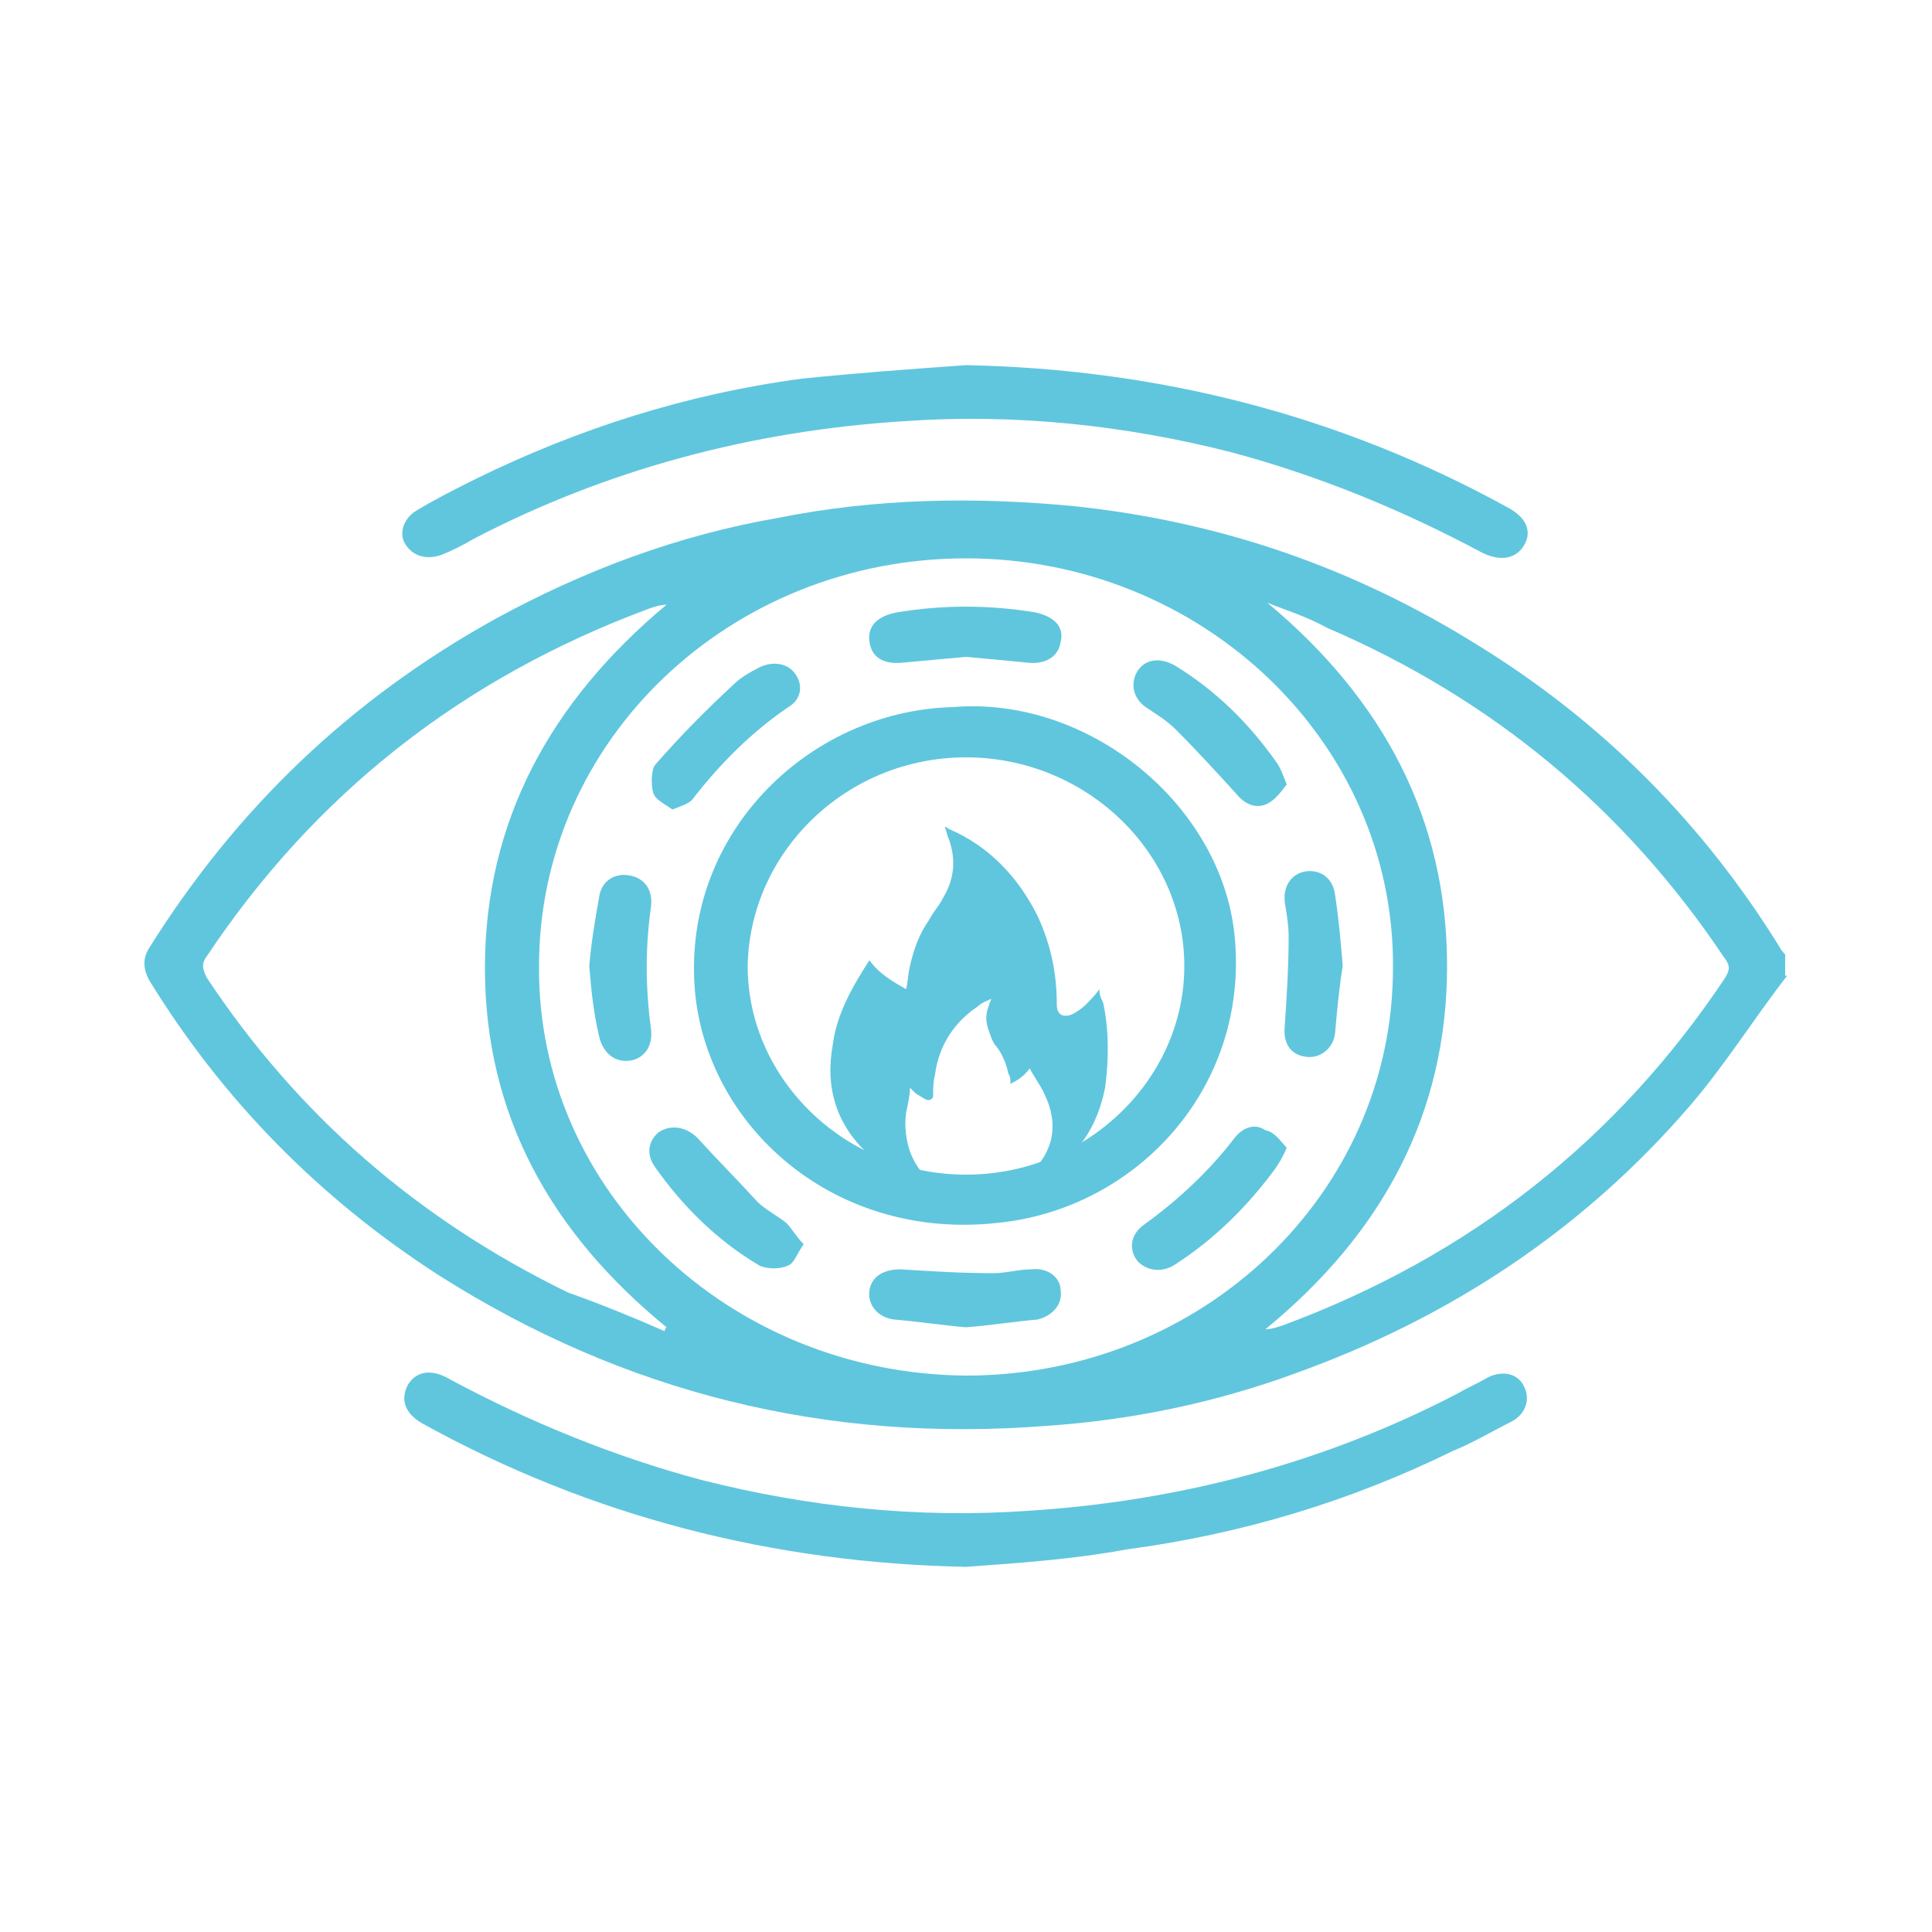
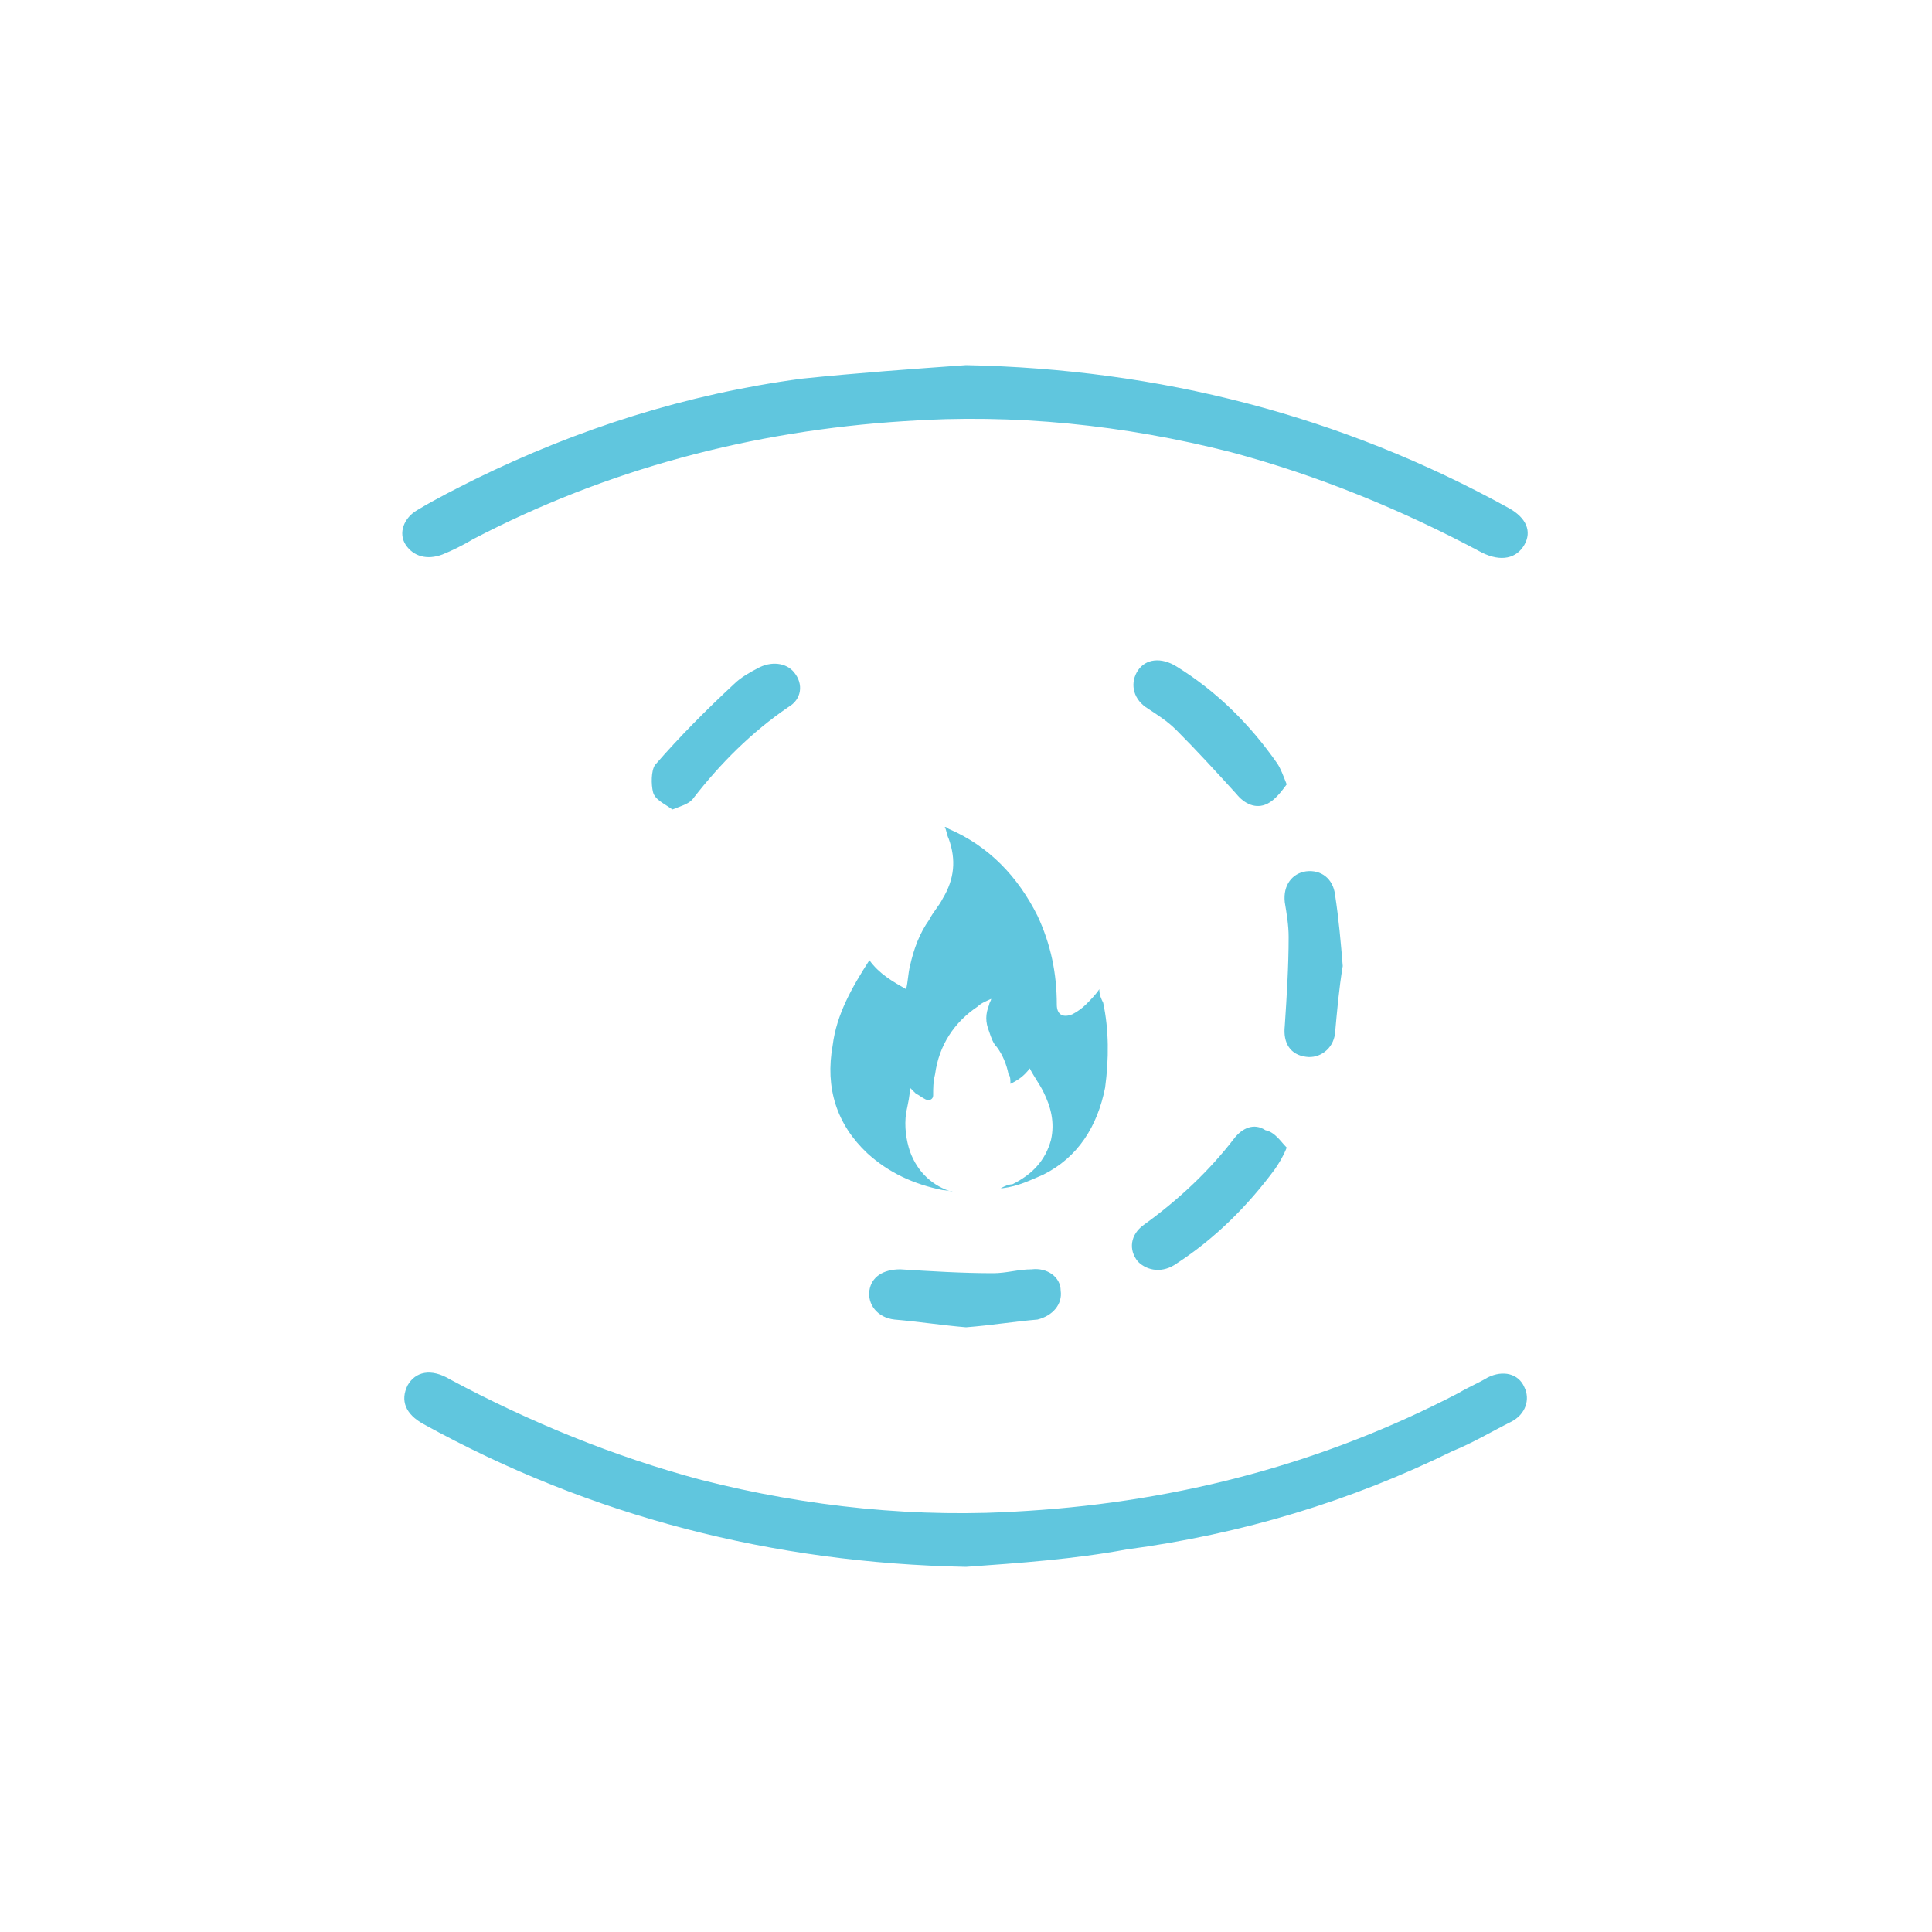
<svg xmlns="http://www.w3.org/2000/svg" id="Calque_1" x="0px" y="0px" viewBox="0 0 100 100" style="enable-background:new 0 0 100 100;" xml:space="preserve">
  <style type="text/css">	.st0{fill:#60C6DE;}</style>
  <g>
-     <path class="st0" d="M92.5,50.5c-1.7,2.2-3.2,4.6-5,6.7C82,63.6,75.1,68.2,67,71.1c-4.1,1.5-8.4,2.4-12.8,2.7   c-11.4,0.9-21.9-1.7-31.5-7.8c-6.2-4-11.2-9.1-15-15.3c-0.3-0.6-0.3-1.1,0-1.6c4.5-7.2,10.4-12.9,18-17.1c4.6-2.5,9.4-4.3,14.6-5.2   c5-1,10.1-1.1,15.3-0.6c7.6,0.8,14.5,3.2,20.9,7.2c6.5,4,11.7,9.3,15.6,15.6c0.1,0.2,0.2,0.3,0.3,0.4V50.5L92.5,50.5z M50,71.2   c12.2,0,22.1-9.4,22.1-21.1c0.1-11.7-9.9-21.2-22.1-21.2c-12.2,0-22.1,9.4-22.1,21.1C27.8,61.6,37.7,71.1,50,71.2z M34.4,68.9   c0-0.1,0.1-0.2,0.1-0.2c-6-4.9-9.4-11-9.4-18.6c0-7.6,3.4-13.8,9.4-18.8c-0.3,0-0.6,0.1-0.9,0.2c-9.7,3.6-17.3,9.6-22.9,18   c-0.3,0.4-0.2,0.7,0,1.1c4.7,7.1,10.9,12.5,18.7,16.3C31.1,67.5,32.8,68.2,34.4,68.9L34.4,68.9L34.4,68.9z M65.6,31.2   c6,5,9.3,11.2,9.3,18.8c0,7.6-3.3,13.8-9.4,18.8c0.3,0,0.6-0.1,0.9-0.2c9.7-3.6,17.3-9.6,22.9-18c0.3-0.5,0.2-0.7-0.1-1.1   c-5.1-7.6-11.9-13.3-20.5-17C67.6,31.9,66.6,31.6,65.6,31.2z" />
    <path class="st0" d="M50,18.9c10,0.2,19.4,2.6,28.1,7.4c0.9,0.5,1.2,1.2,0.8,1.9c-0.4,0.7-1.2,0.9-2.2,0.4c-4.1-2.2-8.5-4-13-5.2   c-5.5-1.4-11.2-2-16.9-1.6c-7.9,0.5-15.4,2.5-22.3,6.1c-0.5,0.3-1.1,0.6-1.6,0.8c-0.8,0.3-1.5,0.1-1.9-0.5   c-0.4-0.6-0.1-1.4,0.6-1.8c1-0.6,2-1.1,3-1.6c5.3-2.6,10.9-4.4,16.9-5.2C44.4,19.3,47.2,19.1,50,18.9z" />
    <path class="st0" d="M50,81.1c-10-0.2-19.4-2.6-28.1-7.4c-0.9-0.5-1.2-1.2-0.8-2c0.4-0.7,1.2-0.9,2.2-0.3c4.1,2.2,8.5,4,13,5.2   c5.5,1.4,11.2,2,16.9,1.6c7.9-0.5,15.4-2.5,22.3-6.1c0.5-0.3,1-0.5,1.5-0.8c0.8-0.4,1.6-0.2,1.9,0.5c0.3,0.6,0.1,1.4-0.7,1.8   c-1,0.5-2,1.1-3,1.5c-5.3,2.6-10.9,4.3-16.9,5.1C55.6,80.7,52.8,80.9,50,81.1L50,81.1L50,81.1z" />
-     <path class="st0" d="M49.3,36.6c7-0.6,13.9,5,14.6,11.8c0.8,7.9-5.1,14.2-12.3,14.9c-8.3,0.9-14.8-4.8-15.6-11.7   C35.1,43.3,41.8,36.8,49.3,36.6z M61.3,50c0-5.9-5.1-10.8-11.3-10.8c-6.2,0-11.2,4.9-11.3,10.8c0,5.9,5.1,10.8,11.3,10.8   C56.2,60.8,61.3,55.9,61.3,50L61.3,50z" />
-     <path class="st0" d="M50,34c-1.1,0.1-2.2,0.2-3.3,0.3c-1,0.1-1.6-0.3-1.7-1.1s0.4-1.3,1.4-1.5c2.4-0.4,4.8-0.4,7.2,0   c0.9,0.2,1.5,0.7,1.3,1.5c-0.1,0.8-0.8,1.2-1.7,1.1C52.2,34.2,51.1,34.1,50,34L50,34L50,34z" />
-     <path class="st0" d="M30.5,50c0.1-1.2,0.3-2.4,0.5-3.5c0.1-0.9,0.8-1.3,1.5-1.2c0.8,0.1,1.3,0.7,1.2,1.6c-0.3,2.1-0.3,4.2,0,6.4   c0.1,0.9-0.4,1.5-1.1,1.6c-0.8,0.1-1.4-0.4-1.6-1.3C30.7,52.3,30.6,51.2,30.5,50C30.5,50,30.5,50,30.5,50z" />
    <path class="st0" d="M69.5,50c-0.2,1.2-0.3,2.4-0.4,3.5c-0.1,0.8-0.8,1.3-1.5,1.2c-0.8-0.1-1.2-0.7-1.1-1.6   c0.1-1.5,0.2-3.1,0.2-4.6c0-0.6-0.1-1.2-0.2-1.8c-0.1-0.9,0.4-1.5,1.1-1.6c0.8-0.1,1.4,0.4,1.5,1.2C69.3,47.6,69.4,48.8,69.5,50   C69.5,50,69.5,50,69.5,50z" />
    <path class="st0" d="M50,68.7c-1.2-0.1-2.5-0.3-3.7-0.4c-0.9-0.1-1.4-0.8-1.3-1.5c0.1-0.7,0.7-1.1,1.6-1.1c1.6,0.1,3.2,0.2,4.8,0.2   c0.7,0,1.3-0.2,2-0.2c0.8-0.1,1.5,0.4,1.5,1.1c0.1,0.7-0.4,1.3-1.2,1.5C52.5,68.4,51.3,68.6,50,68.7L50,68.7z" />
    <path class="st0" d="M34.8,41.9c-0.4-0.3-0.9-0.5-1-0.9c-0.1-0.4-0.1-1.1,0.1-1.4c1.3-1.5,2.7-2.9,4.1-4.2c0.3-0.3,0.8-0.6,1.2-0.8   c0.7-0.4,1.5-0.3,1.9,0.2c0.5,0.6,0.4,1.4-0.3,1.8c-1.9,1.3-3.5,2.9-4.9,4.7C35.7,41.6,35.3,41.7,34.8,41.9L34.8,41.9L34.8,41.9z" />
    <path class="st0" d="M66.6,40.6c-0.3,0.4-0.6,0.8-1,1c-0.6,0.3-1.2,0-1.6-0.5c-1-1.1-2.1-2.3-3.1-3.3c-0.5-0.5-1-0.8-1.6-1.2   c-0.7-0.5-0.8-1.3-0.4-1.9s1.2-0.7,2-0.2c2.1,1.3,3.8,3,5.2,5C66.3,39.8,66.4,40.1,66.6,40.6C66.6,40.6,66.6,40.6,66.6,40.6z" />
-     <path class="st0" d="M41.6,64.4c-0.3,0.4-0.5,1-0.8,1.1c-0.4,0.2-1.1,0.2-1.5,0c-2.2-1.3-4-3.1-5.4-5.1c-0.5-0.7-0.3-1.4,0.2-1.8   c0.6-0.4,1.4-0.3,2,0.3c1,1.1,2.1,2.2,3.1,3.3c0.4,0.4,1,0.7,1.5,1.1C41,63.6,41.2,64,41.6,64.4L41.6,64.4L41.6,64.4z" />
    <path class="st0" d="M66.6,59.4c-0.2,0.5-0.4,0.8-0.6,1.1c-1.4,1.9-3.1,3.6-5.1,4.9c-0.7,0.5-1.5,0.4-2-0.1   c-0.5-0.6-0.4-1.4,0.3-1.9c1.8-1.3,3.4-2.8,4.7-4.5c0.4-0.5,1-0.8,1.6-0.4C66,58.6,66.3,59.1,66.6,59.4L66.6,59.4L66.6,59.4z" />
  </g>
  <path class="st0" d="M45,49.7c0.5,0.7,1.2,1.1,1.9,1.5c0.1-0.4,0.1-0.8,0.2-1.2c0.2-0.9,0.5-1.7,1-2.4c0.2-0.4,0.5-0.7,0.7-1.1  c0.6-1,0.7-2,0.3-3.1c-0.1-0.2-0.1-0.4-0.2-0.6c0.1,0,0.2,0.1,0.2,0.1c2.1,0.9,3.6,2.5,4.6,4.5c0.7,1.5,1,3,1,4.6  c0,0.5,0.3,0.7,0.8,0.5c0.2-0.1,0.5-0.3,0.7-0.5c0.2-0.2,0.5-0.5,0.7-0.8c0,0.3,0.1,0.5,0.2,0.7c0.3,1.4,0.3,2.9,0.1,4.4  c-0.4,2-1.4,3.6-3.2,4.5c-0.7,0.3-1.3,0.6-2.1,0.7c0,0,0,0-0.1,0c0.2-0.1,0.4-0.2,0.6-0.2c1-0.5,1.7-1.2,2-2.3  c0.2-0.9,0-1.7-0.4-2.5c-0.2-0.4-0.5-0.8-0.7-1.2c-0.3,0.4-0.6,0.6-1,0.8c0-0.2,0-0.4-0.1-0.5c-0.1-0.5-0.3-1-0.6-1.4  c-0.2-0.2-0.3-0.5-0.4-0.8c-0.2-0.5-0.2-0.9,0-1.4c0-0.1,0.1-0.2,0.1-0.3c0,0,0,0,0,0c-0.2,0.1-0.5,0.2-0.7,0.4  c-1.2,0.8-2,2-2.2,3.5c-0.1,0.4-0.1,0.7-0.1,1.1c0,0.2-0.2,0.3-0.4,0.2c-0.2-0.1-0.3-0.2-0.5-0.3c-0.1-0.1-0.2-0.2-0.3-0.3  c0,0.4-0.1,0.8-0.2,1.3c-0.1,0.7,0,1.4,0.2,2c0.4,1.1,1.2,1.8,2.2,2.1c0,0,0.1,0,0.2,0c0,0,0,0,0,0c-0.2,0-0.5-0.1-0.7-0.1  c-1.5-0.3-2.8-0.9-3.9-1.9c-1.6-1.5-2.2-3.4-1.8-5.6C43.3,52.5,44.1,51.1,45,49.7L45,49.7z" />
</svg>